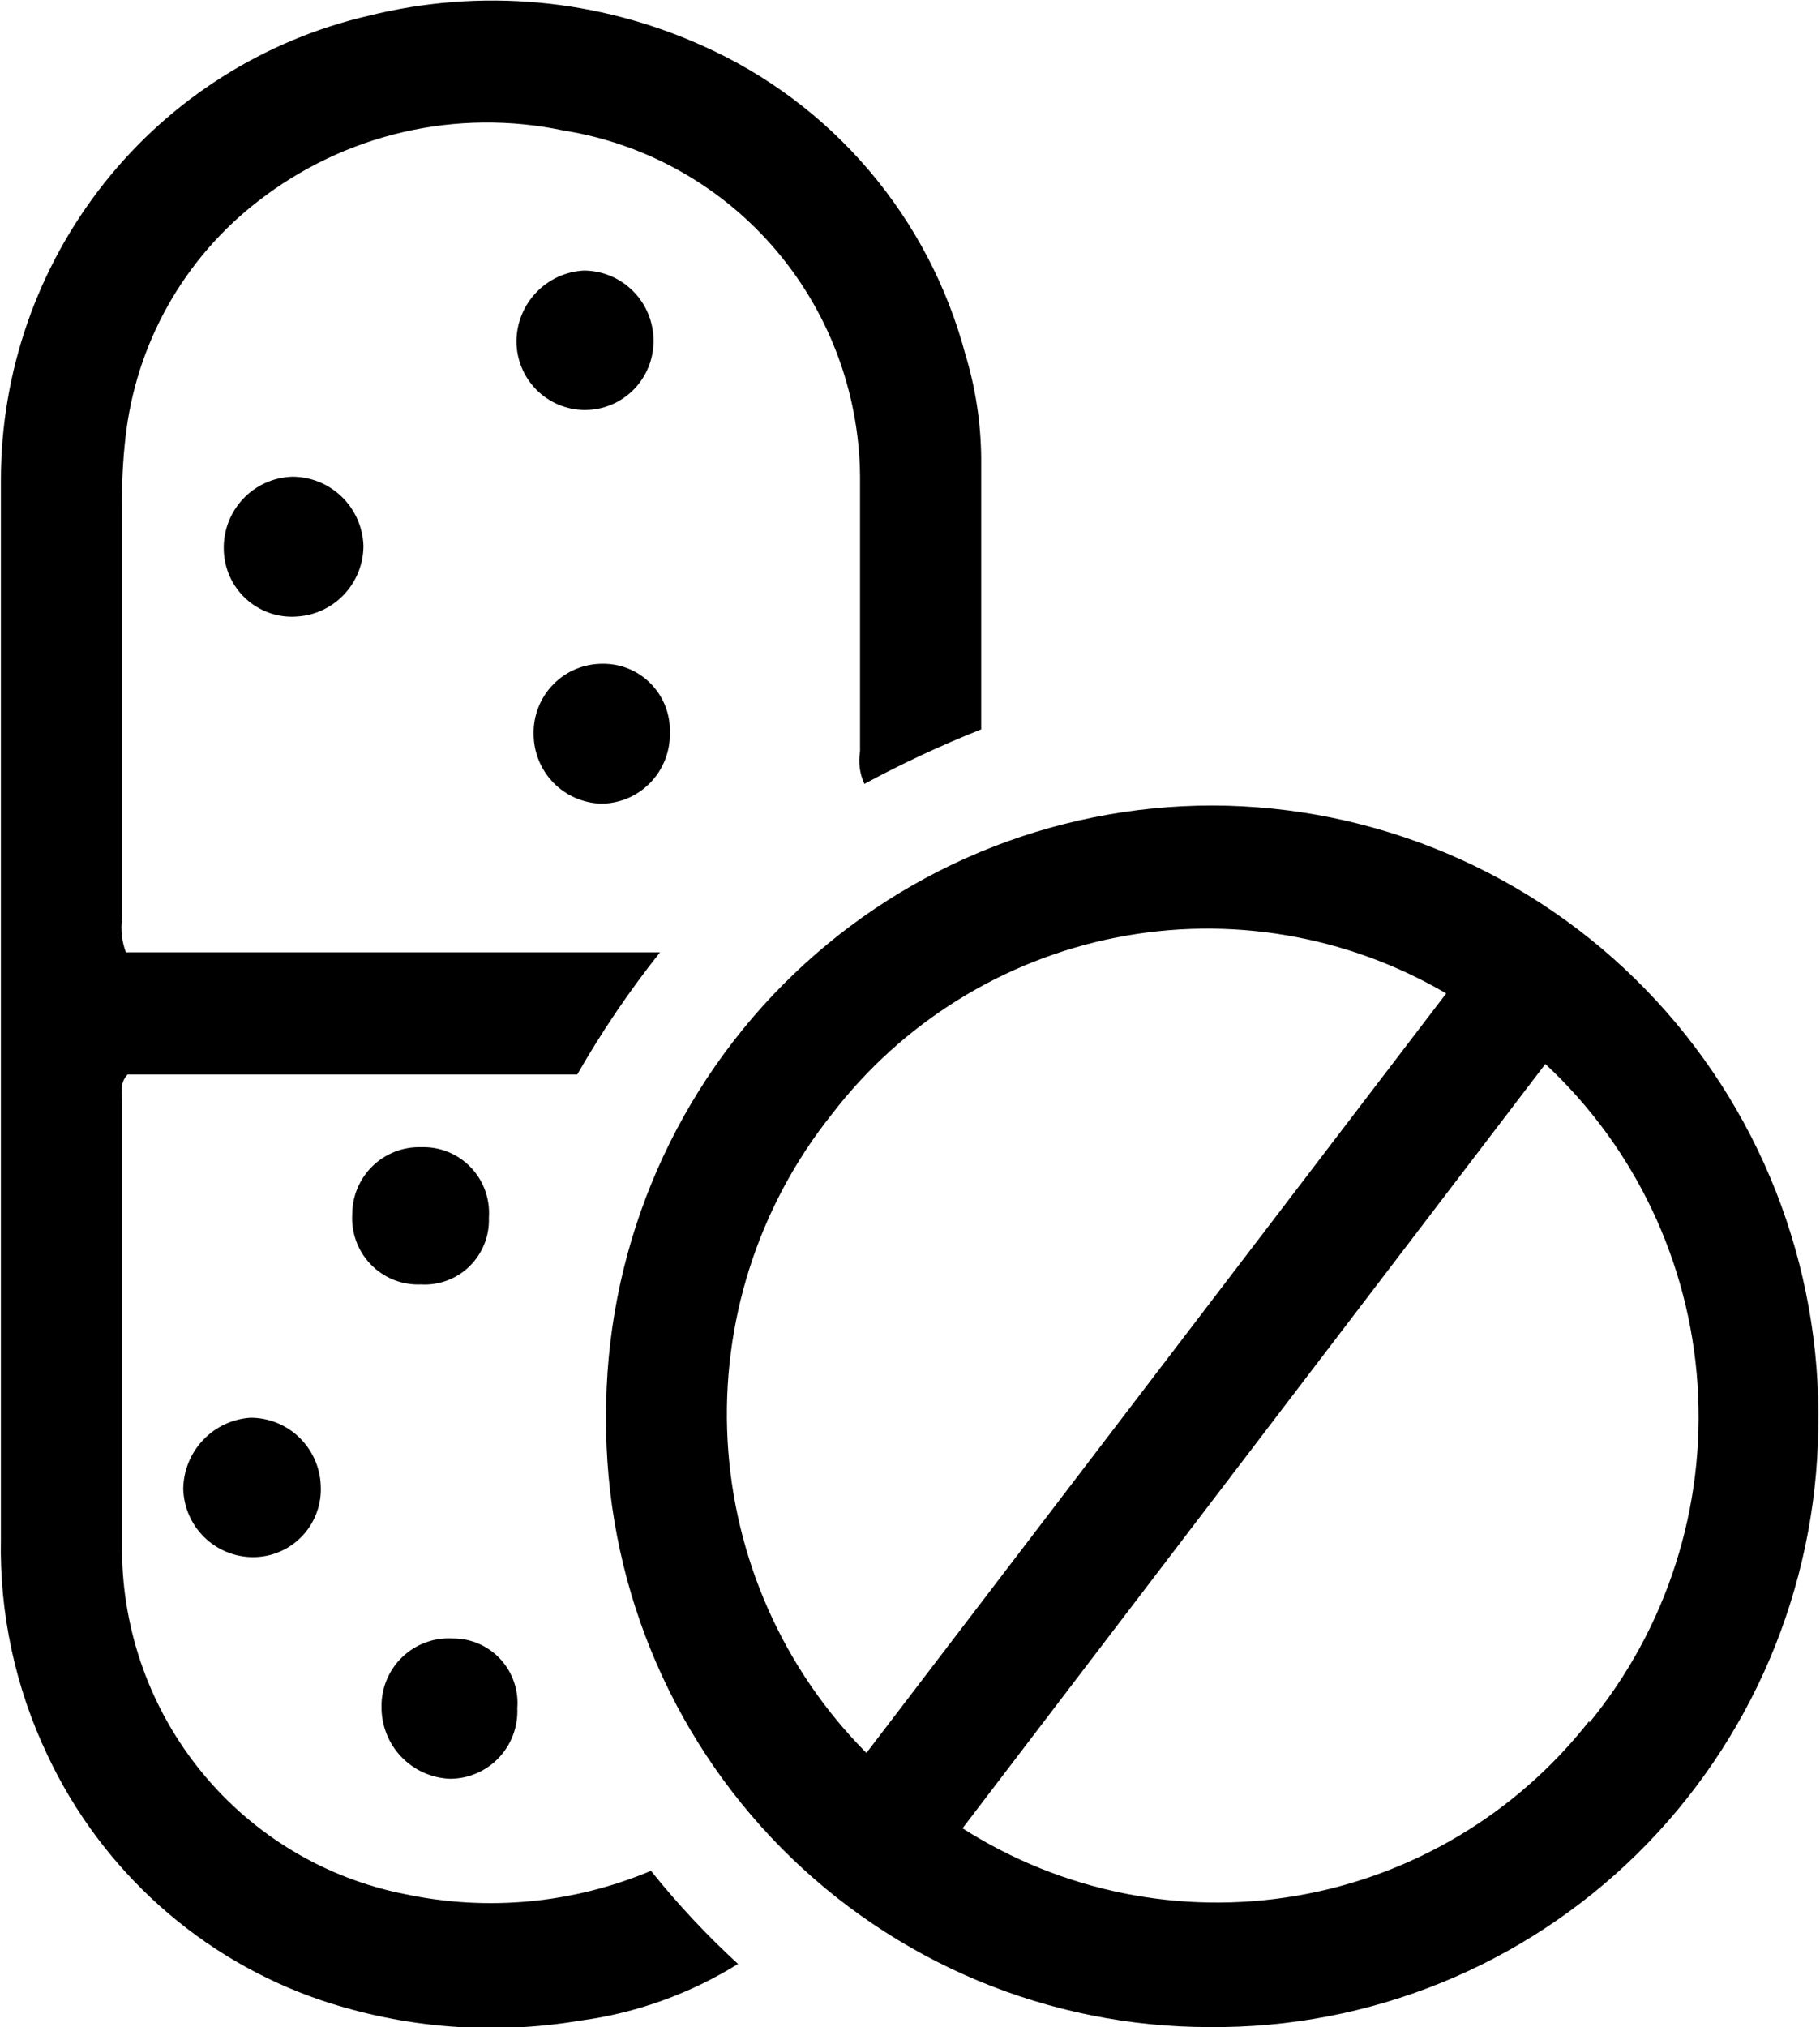
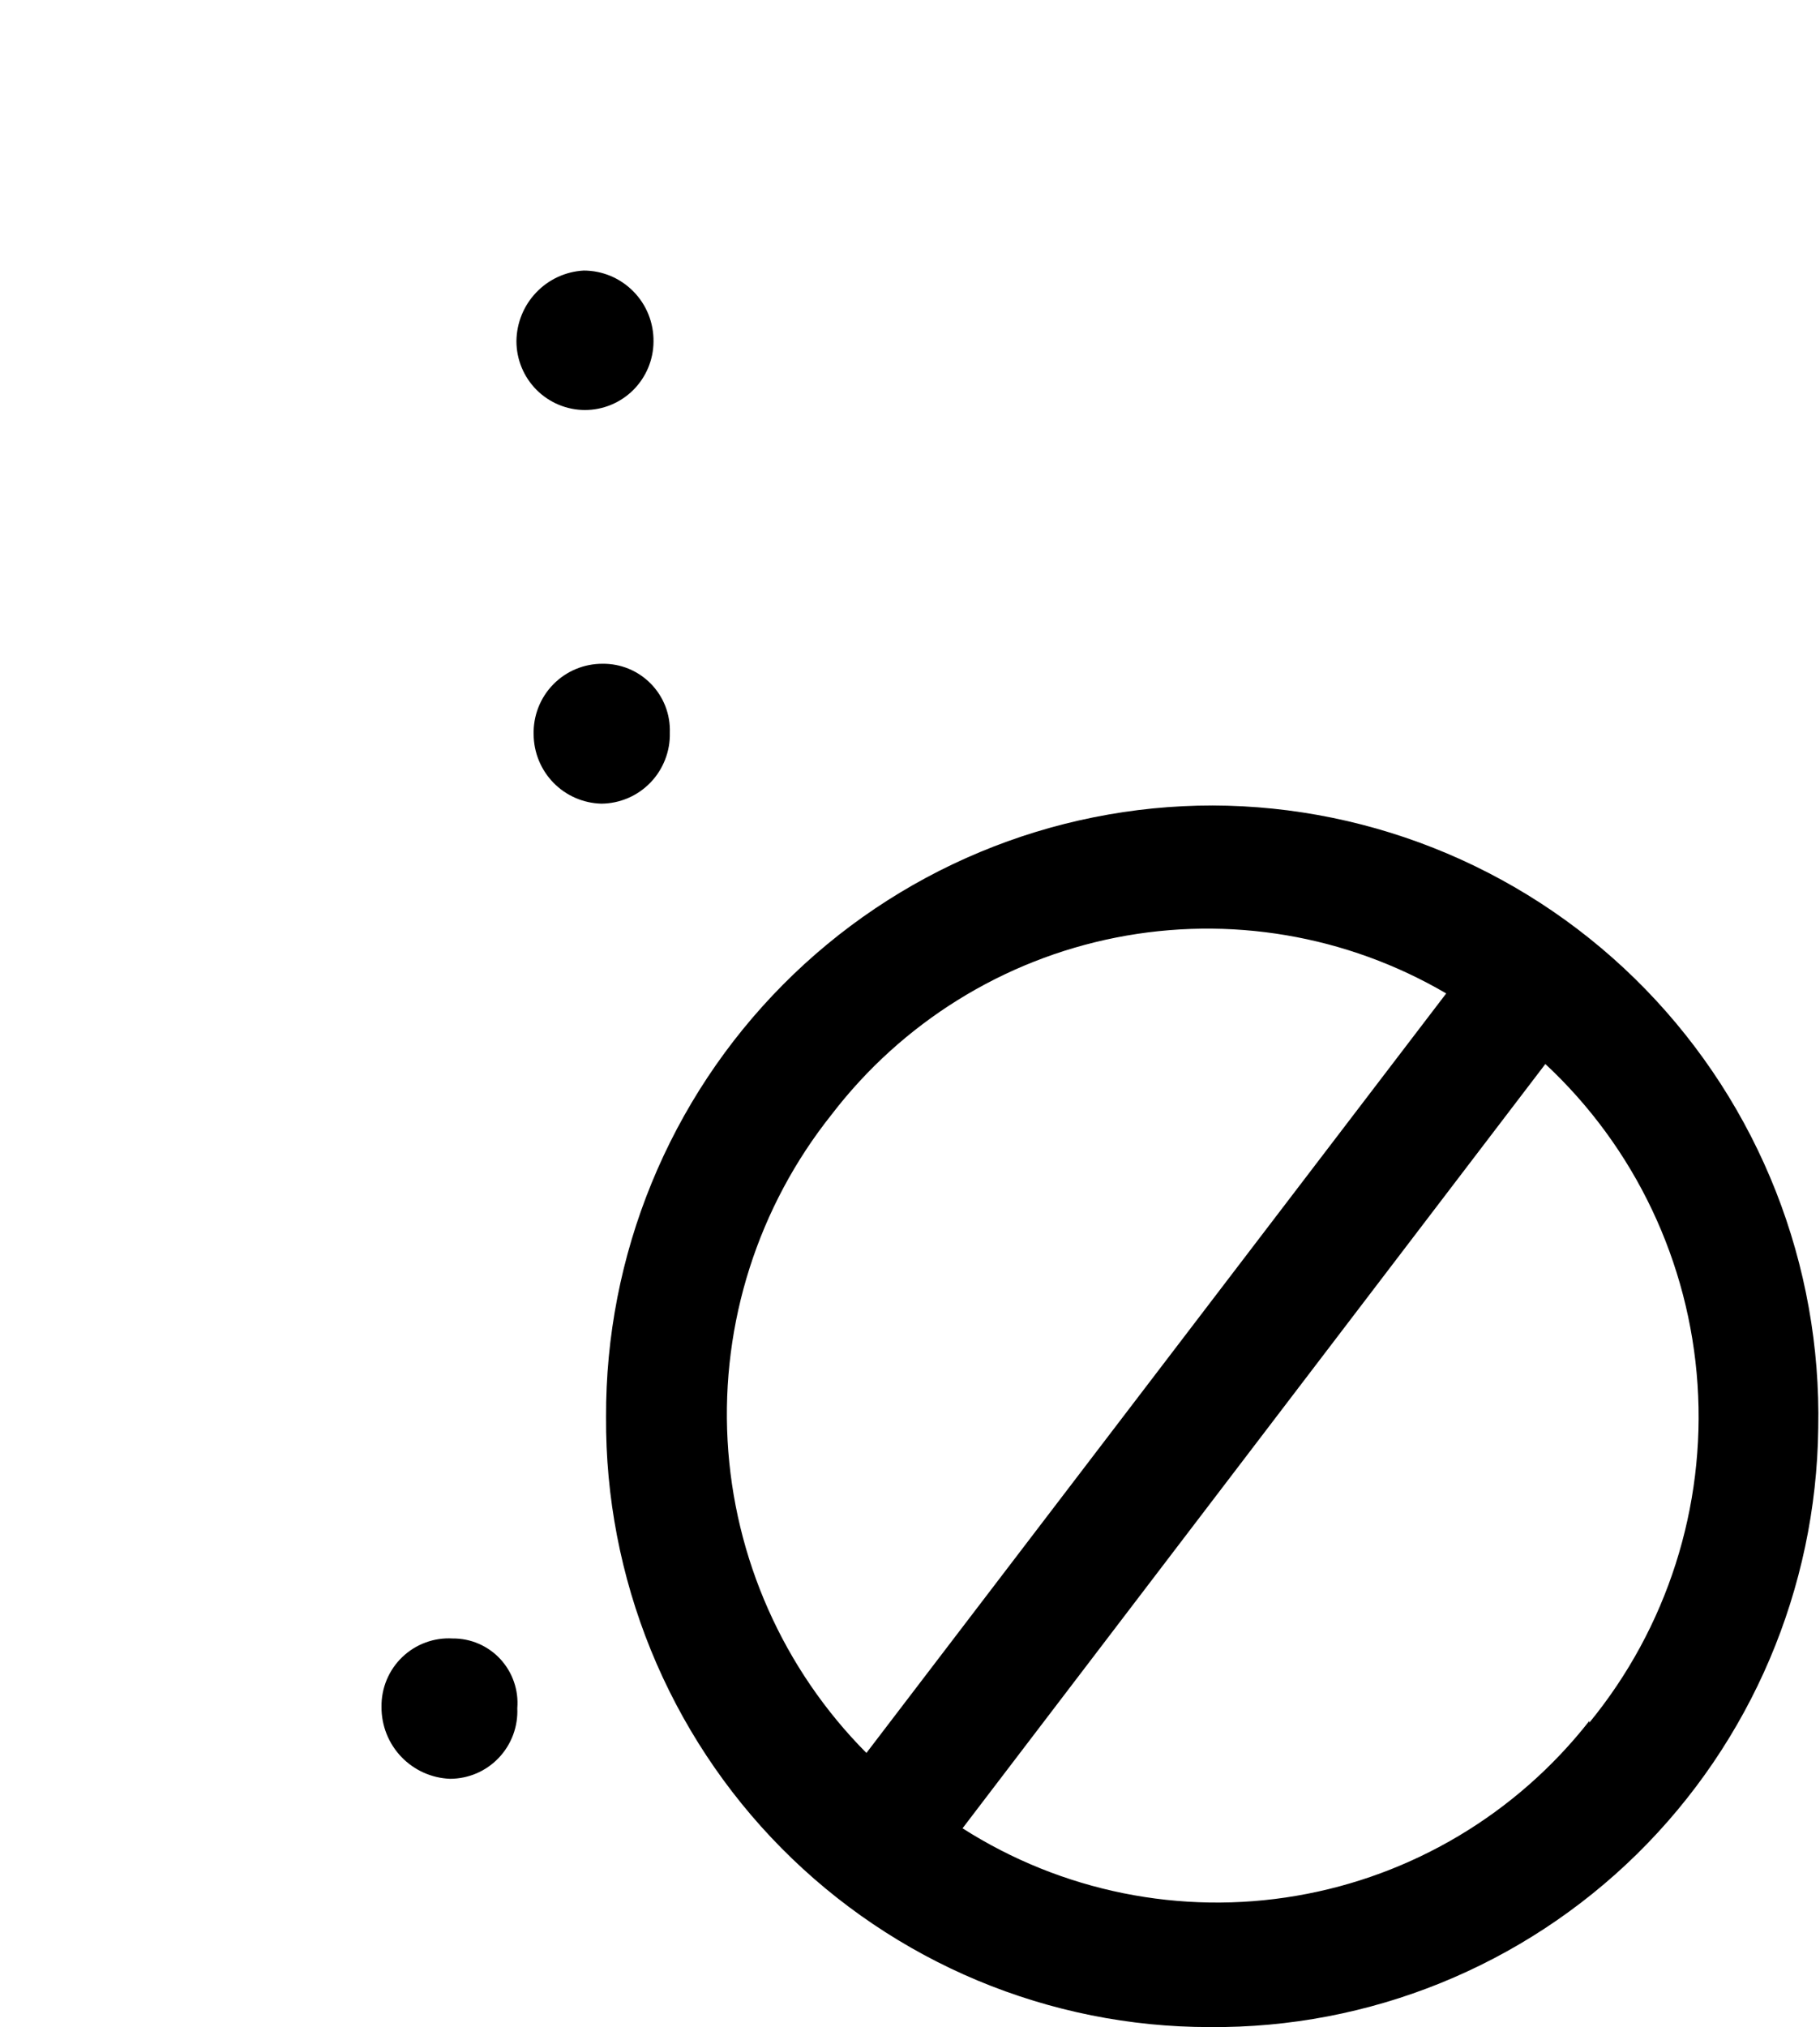
<svg xmlns="http://www.w3.org/2000/svg" width="53" height="59" viewBox="0 0 53 59" fill="none">
  <g id="Layer_1" clip-path="url(#clip0_7677_8742)">
    <path id="Vector" d="M35.311 23.445C32.986 23.445 30.685 23.906 28.538 24.801C26.391 25.696 24.441 27.008 22.8 28.662C21.159 30.315 19.859 32.278 18.975 34.436C18.091 36.595 17.64 38.908 17.649 41.242C17.634 43.569 18.078 45.876 18.954 48.03C19.831 50.184 21.123 52.143 22.756 53.793C24.39 55.444 26.332 56.754 28.472 57.648C30.611 58.541 32.906 59.002 35.223 59.002C39.874 59.042 44.35 57.23 47.673 53.963C50.995 50.695 52.892 46.239 52.949 41.57C52.997 39.212 52.577 36.867 51.713 34.673C50.849 32.48 49.558 30.481 47.916 28.793C46.274 27.106 44.314 25.764 42.15 24.846C39.986 23.928 37.661 23.451 35.311 23.445ZM24.214 32.445C26.261 29.772 29.207 27.939 32.502 27.289C35.796 26.64 39.214 27.218 42.115 28.916L25.231 51.023C22.815 48.594 21.376 45.356 21.188 41.929C21 38.501 22.078 35.125 24.214 32.445ZM46.283 50.09C44.166 52.789 41.128 54.603 37.756 55.18C34.384 55.758 30.918 55.058 28.03 53.216L45.002 30.97C47.611 33.399 49.196 36.736 49.434 40.3C49.672 43.864 48.545 47.384 46.283 50.141V50.09Z" fill="black" />
-     <path id="Vector_2" d="M18.957 54.454C16.695 55.404 14.2 55.641 11.801 55.134C9.487 54.68 7.4 53.435 5.897 51.61C4.393 49.786 3.565 47.495 3.554 45.127C3.554 40.766 3.554 36.392 3.554 32.031C3.554 31.791 3.478 31.527 3.717 31.275H16.81C17.522 30.03 18.328 28.842 19.22 27.72H3.667C3.547 27.403 3.509 27.061 3.554 26.725V14.789C3.543 14.102 3.577 13.416 3.654 12.734C3.804 11.385 4.224 10.079 4.888 8.897C5.553 7.714 6.448 6.679 7.521 5.852C8.766 4.885 10.205 4.2 11.74 3.845C13.274 3.49 14.867 3.474 16.408 3.798C18.836 4.185 21.044 5.435 22.63 7.321C24.215 9.207 25.072 11.602 25.045 14.07C25.045 16.666 25.045 19.276 25.045 21.872C24.991 22.193 25.035 22.522 25.171 22.817C26.273 22.222 27.409 21.692 28.573 21.229C28.573 18.557 28.573 15.935 28.573 13.314C28.562 12.293 28.406 11.278 28.108 10.301C27.581 8.331 26.622 6.504 25.301 4.954C23.981 3.404 22.332 2.169 20.476 1.34C17.419 -0.042 13.988 -0.353 10.734 0.458C7.693 1.161 4.978 2.879 3.034 5.331C1.089 7.782 0.029 10.823 0.026 13.957C0.026 24.233 0.026 34.51 0.026 44.786C-0.018 46.965 0.446 49.123 1.382 51.088C2.165 52.754 3.275 54.244 4.645 55.47C6.014 56.696 7.616 57.632 9.353 58.222C11.778 59.034 14.364 59.237 16.885 58.815C18.52 58.598 20.09 58.035 21.492 57.164C20.579 56.327 19.732 55.421 18.957 54.454Z" fill="black" />
-     <path id="Vector_3" d="M5.336 43.333C5.349 43.863 5.567 44.368 5.945 44.74C6.322 45.111 6.828 45.321 7.357 45.324C7.627 45.326 7.894 45.273 8.142 45.167C8.39 45.062 8.615 44.906 8.8 44.71C8.986 44.514 9.13 44.281 9.223 44.027C9.316 43.773 9.356 43.502 9.34 43.232C9.318 42.702 9.092 42.202 8.711 41.836C8.33 41.469 7.822 41.265 7.294 41.266C6.769 41.3 6.276 41.532 5.913 41.915C5.55 42.298 5.344 42.804 5.336 43.333Z" fill="black" />
    <path id="Vector_4" d="M19.031 9.942C19.034 9.672 18.984 9.404 18.884 9.153C18.783 8.902 18.634 8.674 18.444 8.482C18.255 8.29 18.03 8.137 17.782 8.033C17.533 7.929 17.267 7.875 16.997 7.875C16.472 7.904 15.977 8.132 15.614 8.514C15.25 8.895 15.045 9.401 15.039 9.929C15.039 10.461 15.249 10.971 15.624 11.347C15.998 11.722 16.506 11.934 17.035 11.934C17.562 11.934 18.068 11.724 18.442 11.351C18.816 10.978 19.028 10.471 19.031 9.942Z" fill="black" />
-     <path id="Vector_5" d="M8.512 13.875C7.968 13.892 7.453 14.123 7.079 14.52C6.705 14.917 6.503 15.446 6.516 15.992C6.521 16.263 6.58 16.529 6.69 16.776C6.801 17.023 6.96 17.244 7.159 17.427C7.357 17.61 7.591 17.75 7.845 17.84C8.099 17.929 8.369 17.965 8.638 17.946C9.162 17.917 9.655 17.688 10.017 17.306C10.378 16.925 10.581 16.419 10.584 15.892C10.567 15.351 10.342 14.838 9.955 14.462C9.568 14.085 9.051 13.875 8.512 13.875Z" fill="black" />
    <path id="Vector_6" d="M13.105 51.775C13.37 51.775 13.632 51.721 13.876 51.617C14.119 51.513 14.339 51.36 14.522 51.168C14.705 50.976 14.848 50.748 14.941 50.5C15.034 50.251 15.076 49.986 15.064 49.72C15.085 49.46 15.052 49.198 14.966 48.952C14.881 48.705 14.745 48.48 14.568 48.288C14.391 48.098 14.176 47.946 13.937 47.843C13.698 47.74 13.441 47.688 13.181 47.691C12.912 47.675 12.643 47.715 12.391 47.809C12.138 47.902 11.908 48.047 11.713 48.234C11.519 48.42 11.365 48.645 11.261 48.895C11.157 49.144 11.106 49.412 11.11 49.682C11.106 50.223 11.312 50.744 11.685 51.135C12.058 51.525 12.567 51.755 13.105 51.775Z" fill="black" />
-     <path id="Vector_7" d="M14.237 35.446C14.256 35.178 14.219 34.908 14.128 34.655C14.037 34.402 13.894 34.171 13.708 33.977C13.522 33.783 13.298 33.631 13.049 33.53C12.801 33.429 12.534 33.382 12.266 33.392C12.005 33.383 11.745 33.428 11.502 33.522C11.259 33.616 11.037 33.759 10.849 33.941C10.662 34.123 10.513 34.342 10.411 34.583C10.31 34.824 10.257 35.083 10.257 35.345C10.241 35.614 10.282 35.884 10.376 36.136C10.47 36.389 10.616 36.619 10.804 36.811C10.992 37.004 11.218 37.154 11.468 37.254C11.717 37.353 11.985 37.398 12.253 37.387C12.514 37.403 12.774 37.364 13.019 37.273C13.264 37.182 13.486 37.041 13.673 36.858C13.86 36.675 14.006 36.455 14.104 36.212C14.201 35.969 14.246 35.708 14.237 35.446Z" fill="black" />
    <path id="Vector_8" d="M17.511 23.392C17.778 23.39 18.041 23.335 18.287 23.23C18.533 23.125 18.755 22.971 18.941 22.779C19.127 22.586 19.272 22.359 19.369 22.109C19.467 21.859 19.513 21.593 19.506 21.325C19.515 21.062 19.471 20.801 19.376 20.556C19.281 20.312 19.137 20.089 18.954 19.902C18.771 19.715 18.552 19.567 18.311 19.467C18.069 19.367 17.809 19.317 17.548 19.32C17.281 19.319 17.016 19.371 16.769 19.474C16.522 19.577 16.298 19.729 16.111 19.921C15.923 20.112 15.776 20.34 15.678 20.59C15.58 20.84 15.533 21.107 15.54 21.375C15.543 21.902 15.75 22.408 16.118 22.784C16.486 23.161 16.985 23.378 17.511 23.392Z" fill="black" />
  </g>
  <defs>
    <clipPath id="clip0_7677_8742">
      <rect width="53" height="59" fill="white" />
    </clipPath>
  </defs>
</svg>